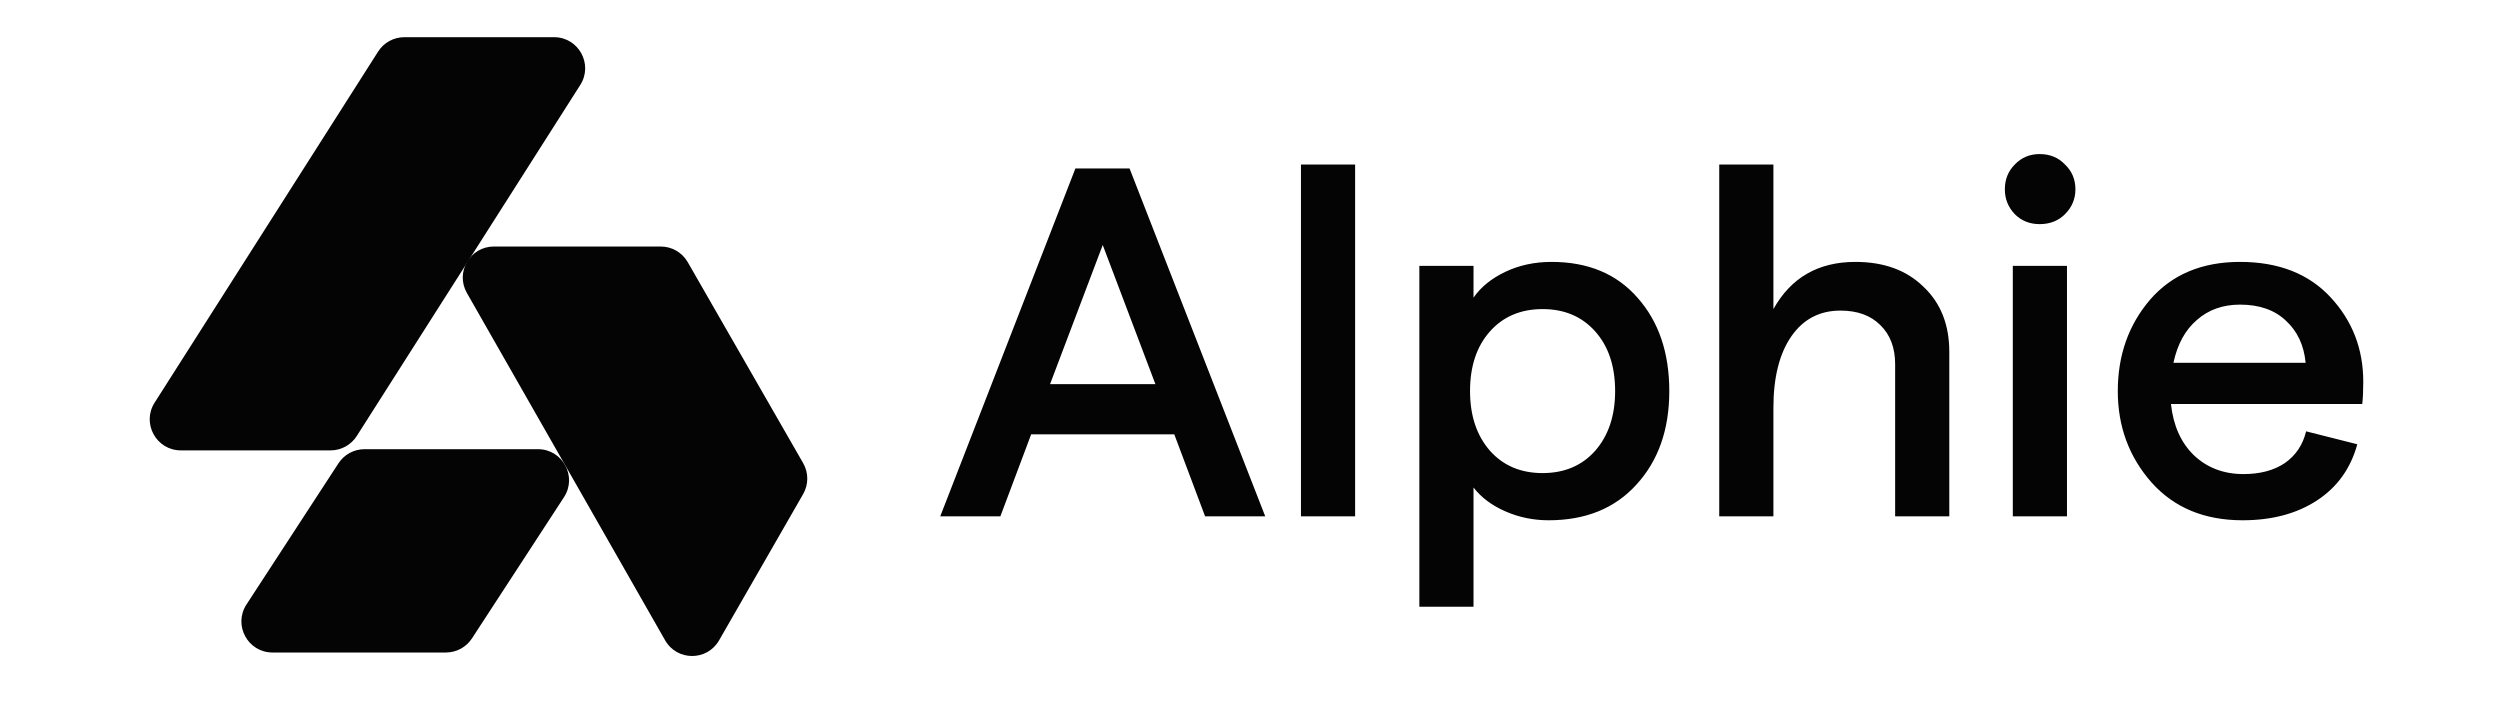
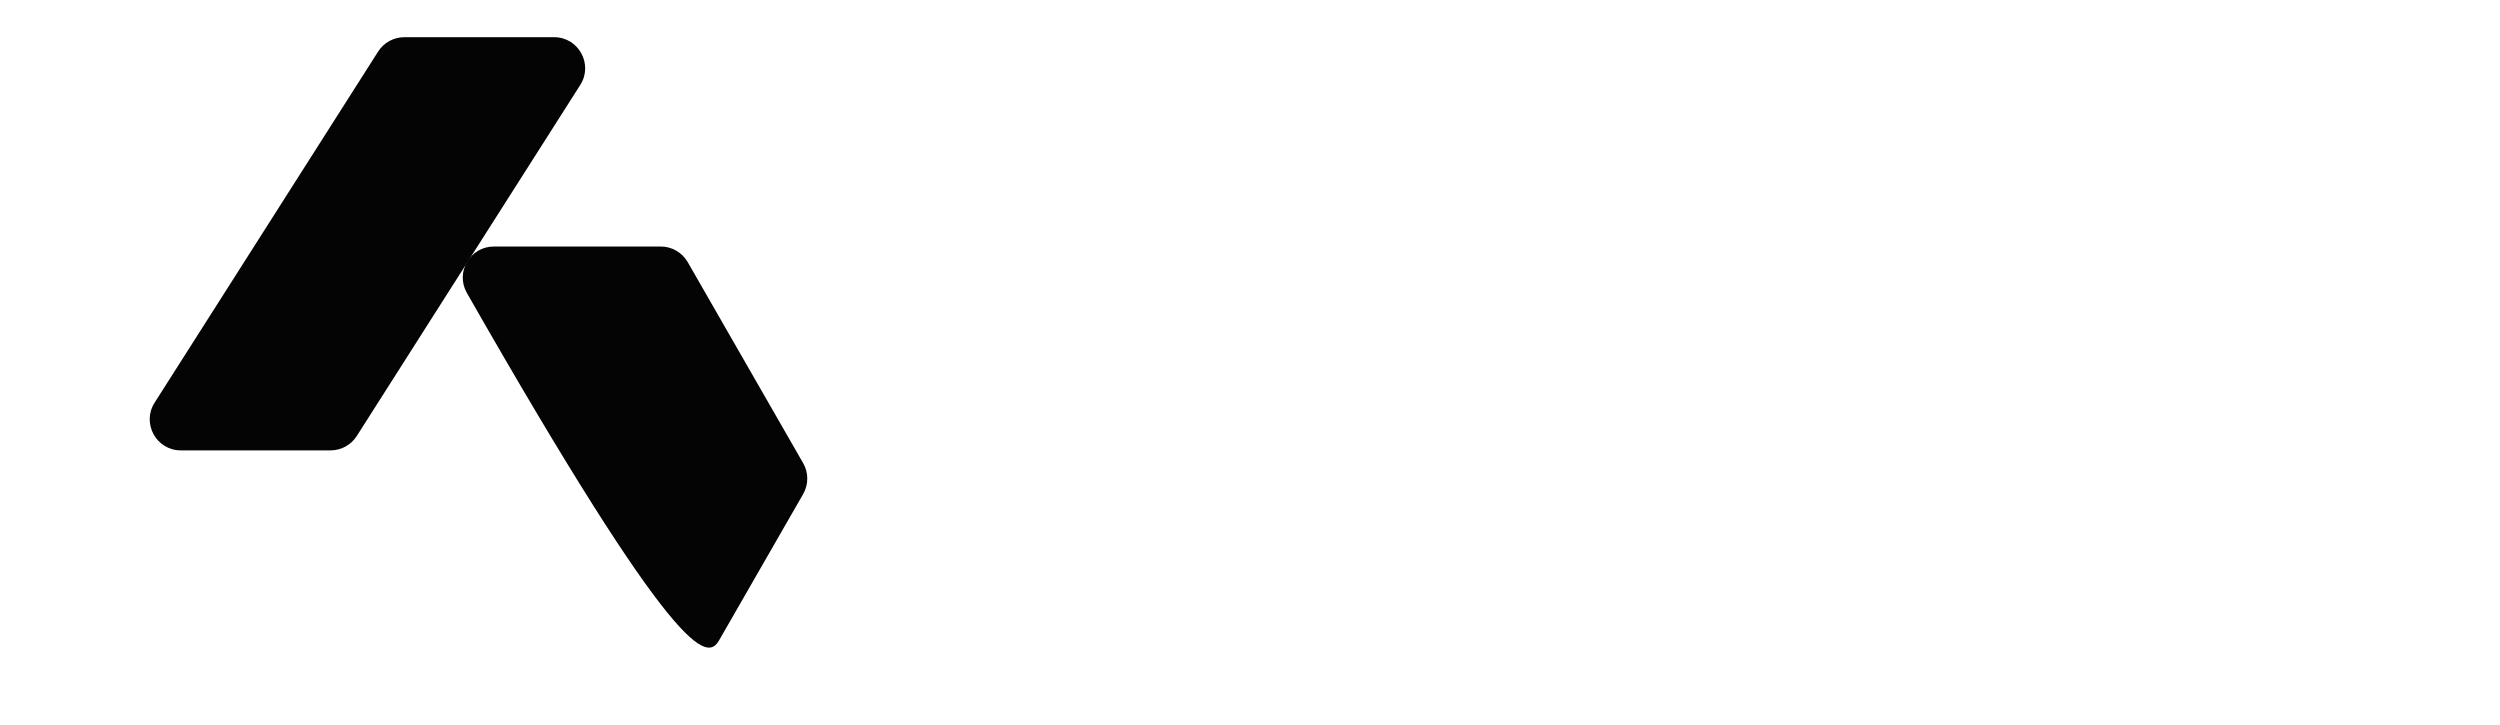
<svg xmlns="http://www.w3.org/2000/svg" width="138" height="40" viewBox="0 0 138 40" fill="none">
  <path d="M20.872 2.847C21.186 2.353 21.732 2.053 22.318 2.053H30.586C31.938 2.053 32.758 3.547 32.032 4.688L19.694 24.067C19.38 24.562 18.834 24.861 18.248 24.861H9.981C8.628 24.861 7.808 23.367 8.535 22.226L20.872 2.847Z" fill="#040404" />
-   <path d="M18.684 25.573C19.001 25.088 19.541 24.795 20.121 24.795H29.696C31.057 24.795 31.875 26.305 31.132 27.445L26.052 35.24C25.736 35.725 25.196 36.018 24.616 36.018H15.041C13.68 36.018 12.862 34.508 13.605 33.368L18.684 25.573Z" fill="#040404" />
-   <path d="M37.962 14.469C37.656 13.937 37.089 13.608 36.475 13.608H27.261C25.945 13.608 25.12 15.03 25.772 16.172L36.716 35.347C37.373 36.498 39.031 36.5 39.691 35.351L44.334 27.273C44.638 26.744 44.638 26.093 44.334 25.565L37.962 14.469Z" fill="#040404" />
-   <path d="M66.521 28.5L64.82 23.974H56.921L55.221 28.5H51.902L59.362 9.3H62.352L69.84 28.5H66.521ZM57.963 21.204H63.778L60.871 13.524L57.963 21.204ZM71.813 28.5V9.081H74.802V28.5H71.813ZM78.348 33.492V14.676H81.338V16.431C81.74 15.846 82.326 15.371 83.094 15.005C83.862 14.639 84.712 14.457 85.644 14.457C87.656 14.457 89.237 15.115 90.389 16.431C91.56 17.748 92.145 19.467 92.145 21.588C92.145 23.709 91.541 25.428 90.335 26.745C89.146 28.061 87.528 28.719 85.48 28.719C84.639 28.719 83.843 28.555 83.094 28.226C82.344 27.897 81.759 27.458 81.338 26.909V33.492H78.348ZM82.243 24.879C82.975 25.702 83.944 26.114 85.151 26.114C86.358 26.114 87.327 25.702 88.058 24.879C88.79 24.038 89.155 22.941 89.155 21.588C89.155 20.217 88.79 19.119 88.058 18.297C87.327 17.474 86.358 17.062 85.151 17.062C83.944 17.062 82.975 17.474 82.243 18.297C81.512 19.119 81.146 20.217 81.146 21.588C81.146 22.941 81.512 24.038 82.243 24.879ZM94.902 28.5V9.081H97.892V17.062C98.861 15.325 100.369 14.457 102.417 14.457C103.99 14.457 105.242 14.914 106.175 15.828C107.126 16.724 107.601 17.922 107.601 19.421V28.5H104.612V20.107C104.612 19.193 104.337 18.47 103.789 17.94C103.258 17.41 102.527 17.145 101.594 17.145C100.442 17.145 99.537 17.62 98.879 18.571C98.221 19.522 97.892 20.838 97.892 22.521V28.5H94.902ZM112.588 12.372C112.04 12.372 111.583 12.189 111.217 11.823C110.851 11.439 110.668 10.982 110.668 10.452C110.668 9.903 110.851 9.446 111.217 9.081C111.583 8.697 112.04 8.505 112.588 8.505C113.155 8.505 113.622 8.697 113.987 9.081C114.371 9.446 114.563 9.903 114.563 10.452C114.563 10.982 114.371 11.439 113.987 11.823C113.622 12.189 113.155 12.372 112.588 12.372ZM111.107 28.5V14.676H114.097V28.5H111.107ZM130.452 21.067C130.452 21.561 130.434 21.972 130.397 22.301H119.837C119.965 23.49 120.386 24.431 121.099 25.126C121.83 25.821 122.745 26.169 123.842 26.169C124.756 26.169 125.515 25.967 126.118 25.565C126.722 25.145 127.115 24.559 127.298 23.81L130.123 24.523C129.757 25.858 129.017 26.891 127.901 27.622C126.786 28.354 125.414 28.719 123.787 28.719C121.684 28.719 120.011 28.025 118.768 26.635C117.524 25.227 116.902 23.545 116.902 21.588C116.902 19.613 117.497 17.931 118.685 16.541C119.892 15.151 121.547 14.457 123.65 14.457C125.771 14.457 127.435 15.106 128.642 16.404C129.849 17.702 130.452 19.257 130.452 21.067ZM119.974 20.025H127.27C127.179 19.055 126.813 18.278 126.173 17.693C125.552 17.108 124.71 16.815 123.65 16.815C122.699 16.815 121.904 17.099 121.264 17.666C120.624 18.214 120.194 19.001 119.974 20.025Z" fill="#040404" />
+   <path d="M37.962 14.469C37.656 13.937 37.089 13.608 36.475 13.608H27.261C25.945 13.608 25.12 15.03 25.772 16.172C37.373 36.498 39.031 36.5 39.691 35.351L44.334 27.273C44.638 26.744 44.638 26.093 44.334 25.565L37.962 14.469Z" fill="#040404" />
</svg>